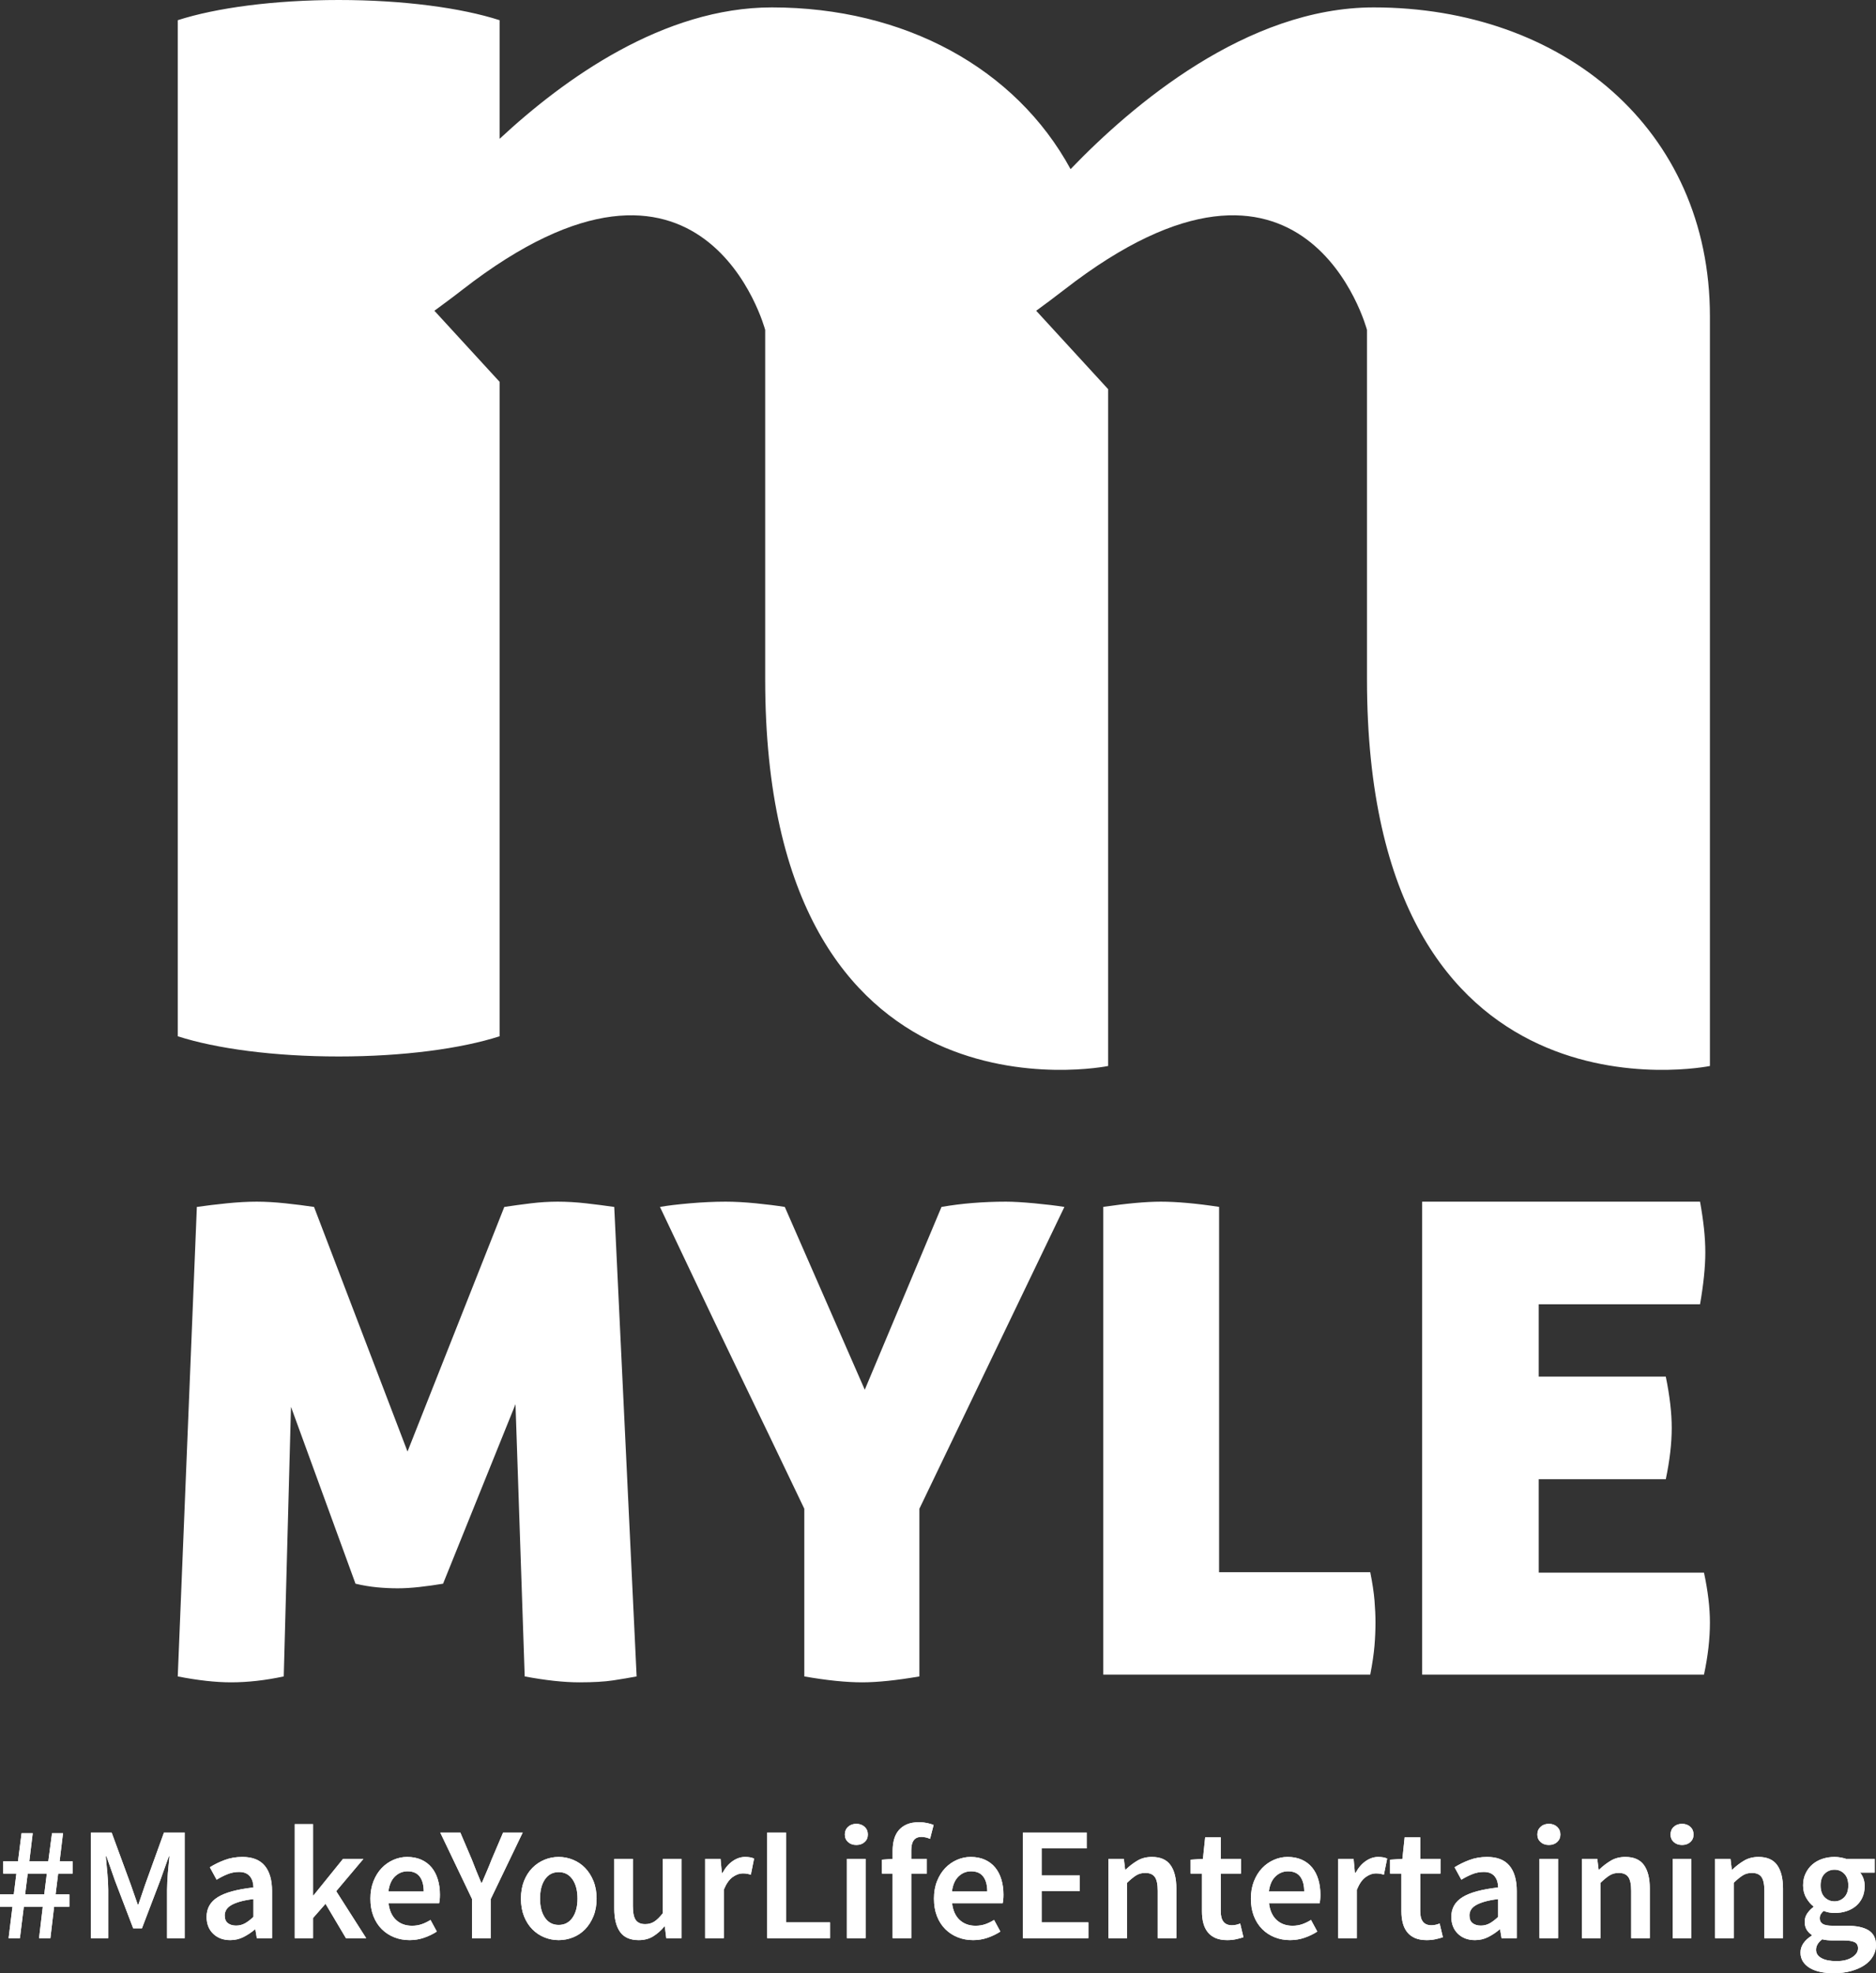
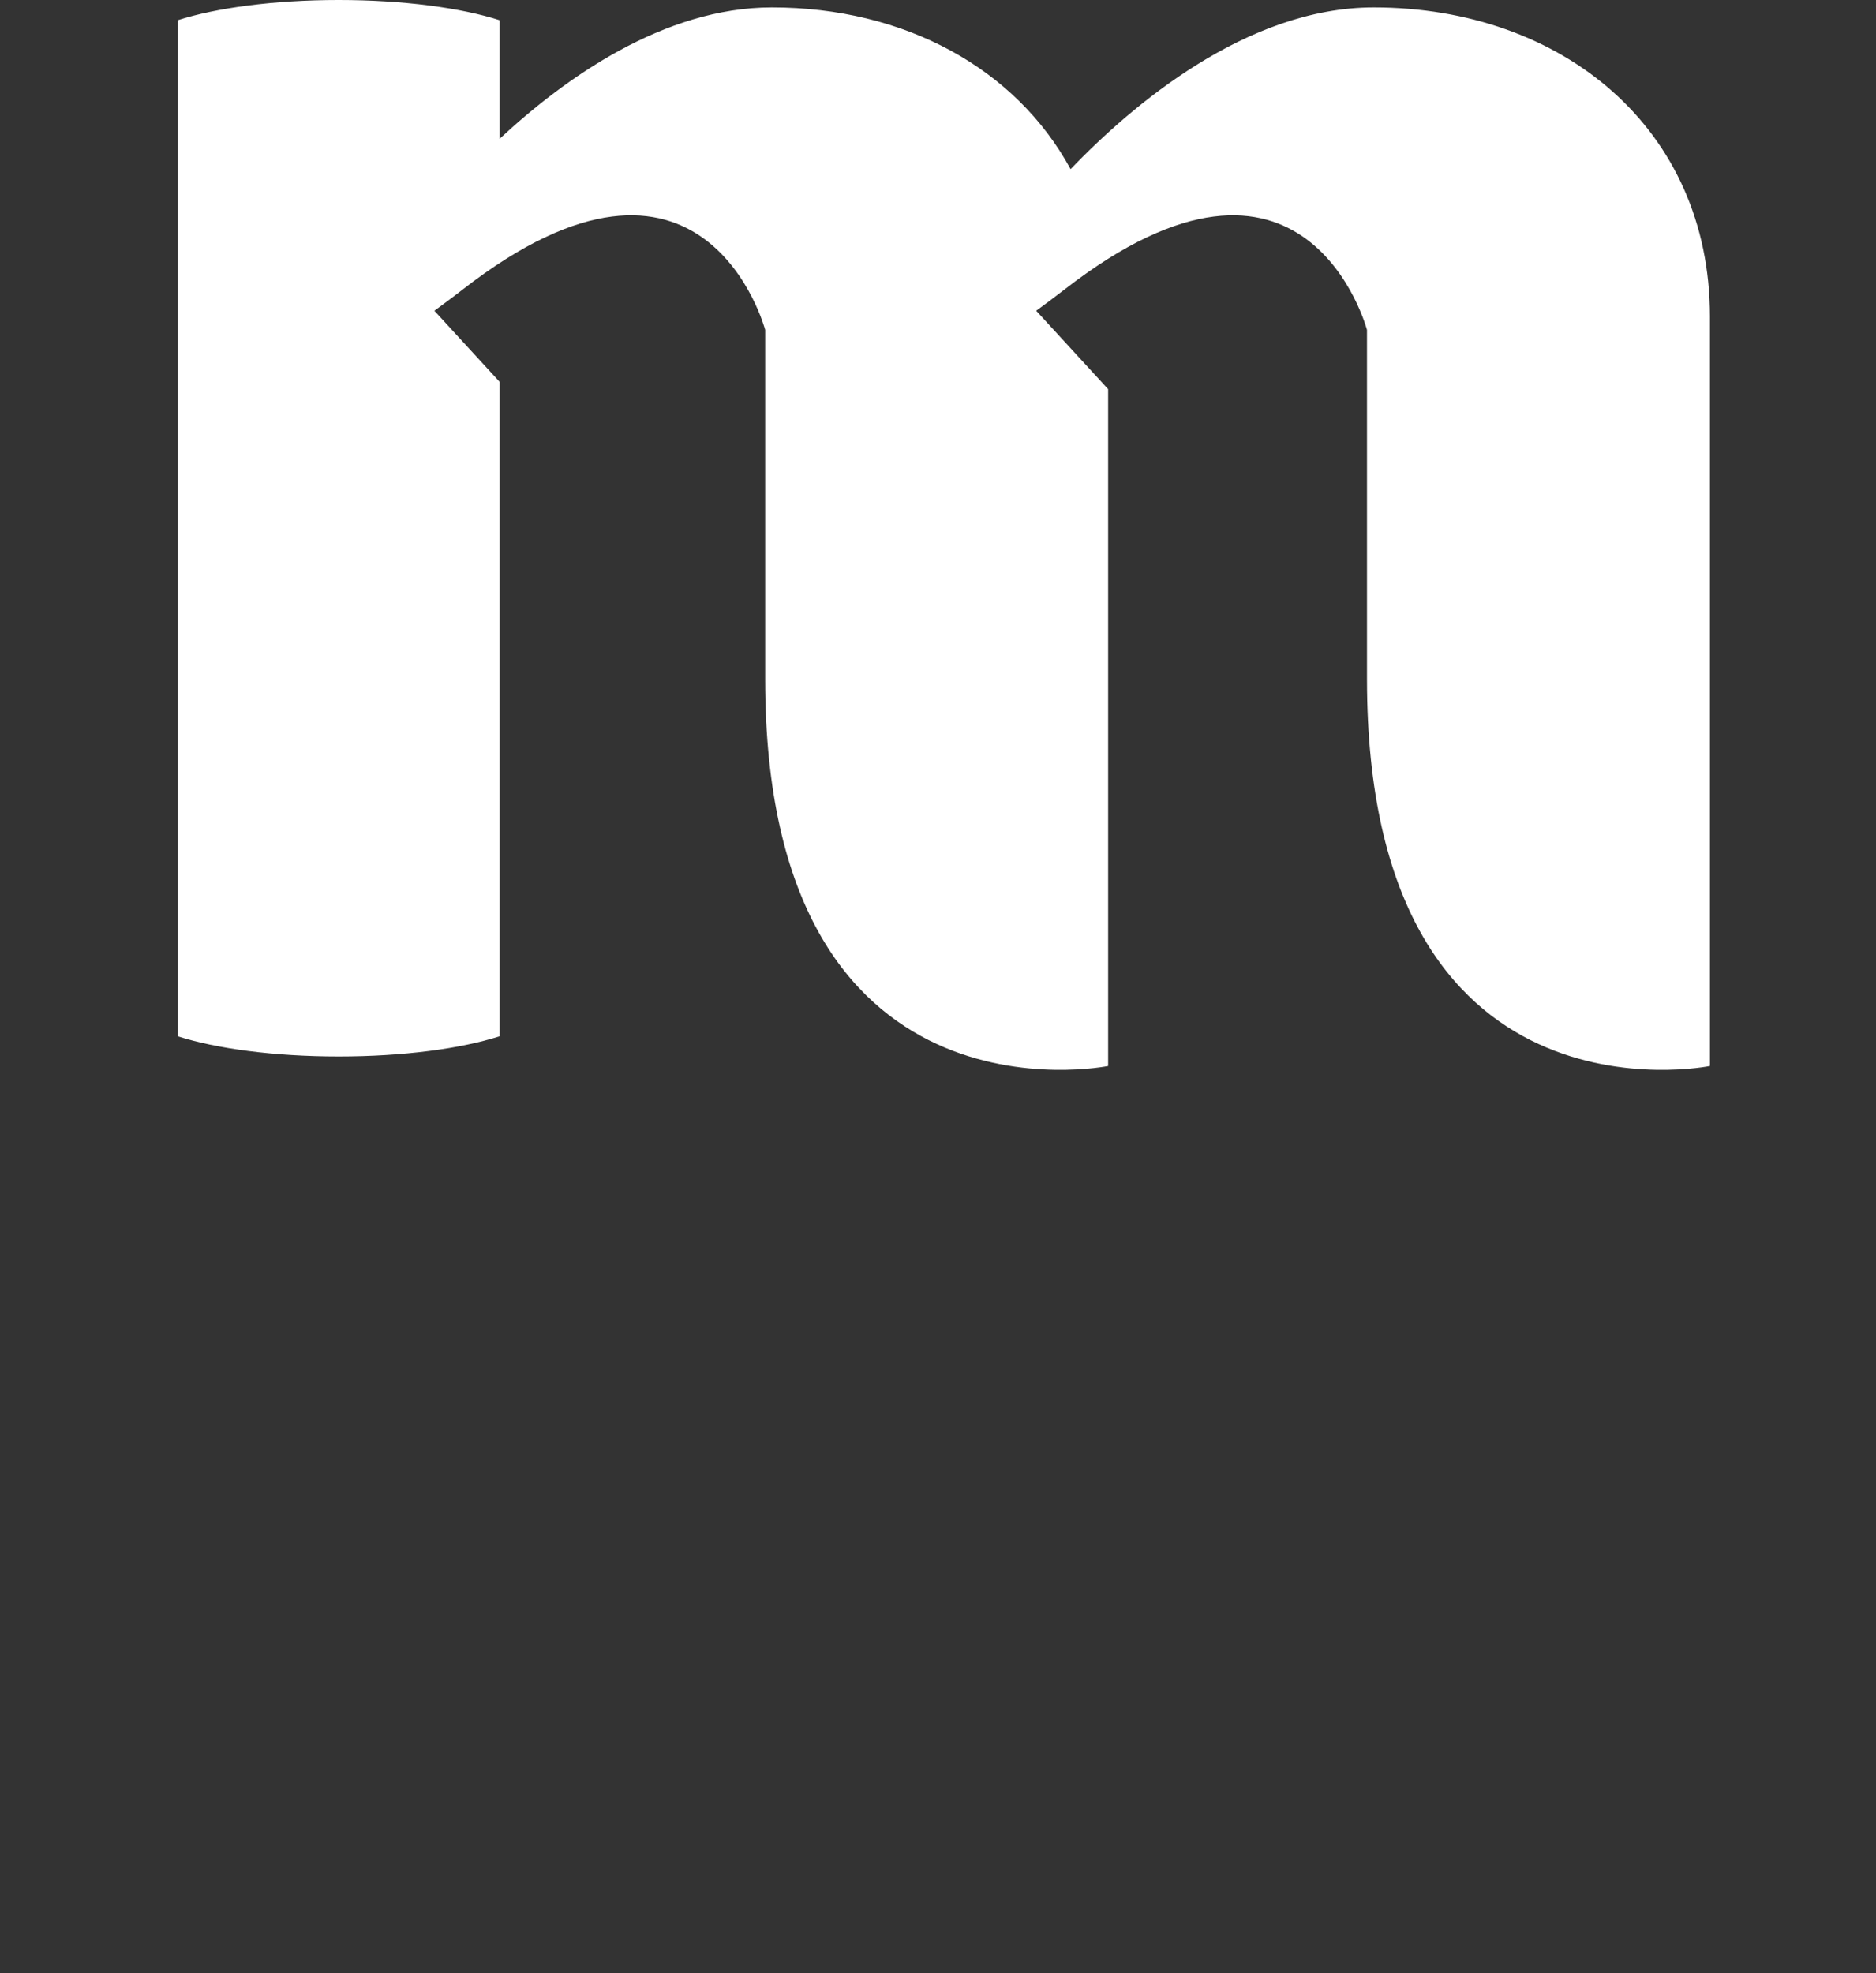
<svg xmlns="http://www.w3.org/2000/svg" width="116px" height="122px" viewBox="0 0 116 122" version="1.1">
  <rect x="0" y="0" width="116" height="122" fill="#333333" stroke="none" />
  <title>mylelogo-white</title>
  <g id="17th-May-2023" stroke="none" stroke-width="1" fill="none" fill-rule="evenodd">
    <g id="mylelogo-white" fill="#FFFFFF" fill-rule="nonzero">
      <g id="#MakeYourLifeEntertaining" transform="translate(0, 112.663)">
        <g id="path-1-link">
-           <path d="M1.232,7.17 L1.473,5.223 L2.645,5.223 L2.415,7.17 L3.116,7.17 L3.346,5.223 L4.288,5.223 L4.288,4.464 L3.437,4.464 L3.597,3.176 L4.489,3.176 L4.489,2.417 L3.687,2.417 L3.897,0.679 L3.216,0.679 L2.986,2.417 L1.813,2.417 L2.024,0.679 L1.333,0.679 L1.112,2.417 L0.2,2.417 L0.2,3.176 L1.012,3.176 L0.852,4.464 L0,4.464 L0,5.223 L0.771,5.223 L0.531,7.17 L1.232,7.17 Z M2.735,4.464 L1.553,4.464 L1.713,3.176 L2.895,3.176 L2.735,4.464 Z M6.693,7.17 L6.693,4.184 C6.693,4.031 6.688,3.865 6.678,3.685 C6.668,3.505 6.654,3.324 6.638,3.141 C6.621,2.958 6.604,2.778 6.587,2.601 C6.571,2.425 6.556,2.26 6.542,2.107 L6.542,2.107 L6.582,2.107 L7.103,3.595 L8.236,6.561 L8.777,6.561 L9.909,3.595 L10.44,2.107 L10.48,2.107 C10.467,2.26 10.45,2.425 10.43,2.601 C10.41,2.778 10.393,2.958 10.38,3.141 C10.366,3.324 10.355,3.505 10.345,3.685 C10.335,3.865 10.33,4.031 10.33,4.184 L10.33,4.184 L10.33,7.17 L11.422,7.17 L11.422,0.639 L10.139,0.639 L8.977,3.855 L8.556,5.093 L8.516,5.093 L8.085,3.855 L6.903,0.639 L5.621,0.639 L5.621,7.17 L6.693,7.17 Z M14.237,7.29 C14.531,7.29 14.803,7.227 15.054,7.1 C15.304,6.974 15.539,6.817 15.76,6.631 L15.76,6.631 L15.79,6.631 L15.88,7.17 L16.822,7.17 L16.822,4.264 C16.822,3.578 16.672,3.054 16.371,2.691 C16.07,2.328 15.61,2.147 14.988,2.147 C14.594,2.147 14.229,2.21 13.891,2.337 C13.554,2.463 13.248,2.613 12.975,2.786 L12.975,2.786 L13.395,3.555 C13.609,3.422 13.831,3.309 14.062,3.216 C14.292,3.122 14.531,3.076 14.778,3.076 C14.945,3.076 15.084,3.101 15.194,3.151 C15.304,3.201 15.394,3.27 15.464,3.36 C15.534,3.45 15.586,3.553 15.62,3.67 C15.653,3.786 15.67,3.908 15.67,4.034 C14.661,4.148 13.926,4.347 13.466,4.634 C13.005,4.92 12.774,5.326 12.774,5.852 C12.774,6.285 12.909,6.632 13.18,6.895 C13.451,7.158 13.803,7.29 14.237,7.29 Z M14.598,6.391 C14.391,6.391 14.222,6.341 14.092,6.241 C13.961,6.141 13.896,5.982 13.896,5.762 C13.896,5.642 13.926,5.529 13.987,5.422 C14.047,5.316 14.145,5.221 14.282,5.138 C14.419,5.055 14.601,4.98 14.828,4.913 C15.055,4.847 15.336,4.793 15.67,4.753 L15.67,4.753 L15.67,5.852 C15.489,6.025 15.316,6.158 15.149,6.251 C14.982,6.344 14.798,6.391 14.598,6.391 Z M19.357,7.17 L19.357,5.922 L20.128,5.043 L21.391,7.17 L22.643,7.17 L20.789,4.264 L22.473,2.267 L21.21,2.267 L19.387,4.524 L19.357,4.524 L19.357,0.12 L18.225,0.12 L18.225,7.17 L19.357,7.17 Z M25.328,7.29 C25.642,7.29 25.943,7.24 26.23,7.14 C26.517,7.04 26.777,6.914 27.011,6.761 L27.011,6.761 L26.62,6.042 C26.44,6.155 26.258,6.243 26.074,6.306 C25.891,6.369 25.692,6.401 25.478,6.401 C25.078,6.401 24.749,6.281 24.491,6.042 C24.234,5.802 24.079,5.459 24.026,5.013 L24.026,5.013 L27.151,5.013 C27.185,4.88 27.202,4.7 27.202,4.474 C27.202,4.134 27.158,3.821 27.071,3.535 C26.985,3.249 26.856,3.002 26.686,2.796 C26.515,2.59 26.303,2.43 26.049,2.317 C25.796,2.204 25.502,2.147 25.168,2.147 C24.881,2.147 24.6,2.207 24.326,2.327 C24.052,2.447 23.81,2.616 23.6,2.836 C23.389,3.056 23.221,3.325 23.094,3.645 C22.967,3.964 22.903,4.324 22.903,4.723 C22.903,5.13 22.965,5.491 23.089,5.807 C23.212,6.123 23.384,6.391 23.605,6.611 C23.825,6.83 24.082,6.999 24.376,7.115 C24.67,7.232 24.987,7.29 25.328,7.29 Z M26.2,4.284 L24.016,4.284 C24.069,3.871 24.206,3.56 24.426,3.35 C24.647,3.141 24.904,3.036 25.198,3.036 C25.538,3.036 25.791,3.146 25.954,3.365 C26.118,3.585 26.2,3.891 26.2,4.284 L26.2,4.284 Z M30.348,7.17 L30.348,4.743 L32.321,0.639 L31.109,0.639 L30.398,2.307 C30.304,2.553 30.207,2.791 30.107,3.021 C30.007,3.25 29.903,3.492 29.797,3.745 L29.797,3.745 L29.756,3.745 C29.65,3.492 29.549,3.25 29.456,3.021 C29.362,2.791 29.269,2.553 29.175,2.307 L29.175,2.307 L28.464,0.639 L27.222,0.639 L29.185,4.743 L29.185,7.17 L30.348,7.17 Z M34.546,7.29 C34.853,7.29 35.148,7.233 35.432,7.12 C35.716,7.007 35.965,6.84 36.179,6.621 C36.392,6.401 36.564,6.131 36.695,5.812 C36.825,5.492 36.89,5.13 36.89,4.723 C36.89,4.317 36.825,3.954 36.695,3.635 C36.564,3.315 36.392,3.046 36.179,2.826 C35.965,2.606 35.716,2.438 35.432,2.322 C35.148,2.205 34.853,2.147 34.546,2.147 C34.238,2.147 33.944,2.205 33.664,2.322 C33.383,2.438 33.135,2.606 32.917,2.826 C32.7,3.046 32.528,3.315 32.401,3.635 C32.275,3.954 32.211,4.317 32.211,4.723 C32.211,5.13 32.275,5.492 32.401,5.812 C32.528,6.131 32.7,6.401 32.917,6.621 C33.135,6.84 33.383,7.007 33.664,7.12 C33.944,7.233 34.238,7.29 34.546,7.29 Z M34.546,6.351 C34.185,6.351 33.903,6.203 33.699,5.907 C33.495,5.611 33.393,5.216 33.393,4.723 C33.393,4.224 33.495,3.826 33.699,3.53 C33.903,3.234 34.185,3.086 34.546,3.086 C34.906,3.086 35.19,3.234 35.397,3.53 C35.604,3.826 35.708,4.224 35.708,4.723 C35.708,5.216 35.604,5.611 35.397,5.907 C35.19,6.203 34.906,6.351 34.546,6.351 Z M39.495,7.29 C39.836,7.29 40.131,7.213 40.382,7.06 C40.632,6.907 40.864,6.704 41.078,6.451 L41.078,6.451 L41.108,6.451 L41.198,7.17 L42.14,7.17 L42.14,2.267 L40.988,2.267 L40.988,5.622 C40.801,5.862 40.625,6.035 40.462,6.141 C40.298,6.248 40.109,6.301 39.896,6.301 C39.628,6.301 39.435,6.218 39.315,6.052 C39.194,5.885 39.134,5.599 39.134,5.193 L39.134,5.193 L39.134,2.267 L37.982,2.267 L37.982,5.343 C37.982,5.968 38.102,6.449 38.343,6.786 C38.583,7.122 38.967,7.29 39.495,7.29 Z M44.755,7.17 L44.755,4.174 C44.909,3.801 45.092,3.54 45.306,3.39 C45.52,3.24 45.723,3.166 45.917,3.166 C46.024,3.166 46.114,3.172 46.188,3.186 C46.261,3.199 46.341,3.219 46.428,3.245 L46.428,3.245 L46.628,2.247 C46.488,2.18 46.301,2.147 46.067,2.147 C45.807,2.147 45.553,2.232 45.306,2.402 C45.059,2.571 44.848,2.816 44.675,3.136 L44.675,3.136 L44.635,3.136 L44.554,2.267 L43.603,2.267 L43.603,7.17 L44.755,7.17 Z M51.327,7.17 L51.327,6.191 L48.602,6.191 L48.602,0.639 L47.44,0.639 L47.44,7.17 L51.327,7.17 Z M52.95,1.408 C53.157,1.408 53.328,1.348 53.461,1.228 C53.595,1.108 53.662,0.952 53.662,0.759 C53.662,0.566 53.595,0.408 53.461,0.285 C53.328,0.161 53.157,0.1 52.95,0.1 C52.743,0.1 52.573,0.161 52.439,0.285 C52.306,0.408 52.239,0.566 52.239,0.759 C52.239,0.952 52.306,1.108 52.439,1.228 C52.573,1.348 52.743,1.408 52.95,1.408 Z M53.522,7.17 L53.522,2.267 L52.369,2.267 L52.369,7.17 L53.522,7.17 Z M56.347,7.17 L56.347,3.176 L57.309,3.176 L57.309,2.267 L56.347,2.267 L56.347,1.738 C56.347,1.185 56.554,0.909 56.968,0.909 C57.148,0.909 57.329,0.949 57.509,1.029 L57.509,1.029 L57.729,0.17 C57.616,0.123 57.481,0.083 57.324,0.05 C57.167,0.017 57.001,0 56.828,0 C56.534,0 56.285,0.043 56.081,0.13 C55.878,0.216 55.709,0.338 55.575,0.494 C55.442,0.651 55.345,0.837 55.285,1.054 C55.225,1.27 55.195,1.505 55.195,1.758 L55.195,1.758 L55.195,2.267 L54.533,2.317 L54.533,3.176 L55.195,3.176 L55.195,7.17 L56.347,7.17 Z M60.174,7.29 C60.488,7.29 60.789,7.24 61.076,7.14 C61.363,7.04 61.624,6.914 61.857,6.761 L61.857,6.761 L61.467,6.042 C61.286,6.155 61.104,6.243 60.921,6.306 C60.737,6.369 60.538,6.401 60.324,6.401 C59.924,6.401 59.595,6.281 59.338,6.042 C59.08,5.802 58.925,5.459 58.872,5.013 L58.872,5.013 L61.998,5.013 C62.031,4.88 62.048,4.7 62.048,4.474 C62.048,4.134 62.004,3.821 61.917,3.535 C61.831,3.249 61.702,3.002 61.532,2.796 C61.361,2.59 61.149,2.43 60.895,2.317 C60.642,2.204 60.348,2.147 60.014,2.147 C59.727,2.147 59.446,2.207 59.172,2.327 C58.898,2.447 58.656,2.616 58.446,2.836 C58.235,3.056 58.067,3.325 57.94,3.645 C57.813,3.964 57.75,4.324 57.75,4.723 C57.75,5.13 57.811,5.491 57.935,5.807 C58.058,6.123 58.23,6.391 58.451,6.611 C58.671,6.83 58.928,6.999 59.222,7.115 C59.516,7.232 59.833,7.29 60.174,7.29 Z M61.046,4.284 L58.862,4.284 C58.915,3.871 59.052,3.56 59.272,3.35 C59.493,3.141 59.75,3.036 60.044,3.036 C60.385,3.036 60.637,3.146 60.8,3.365 C60.964,3.585 61.046,3.891 61.046,4.284 L61.046,4.284 Z M67.298,7.17 L67.298,6.191 L64.412,6.191 L64.412,4.264 L66.767,4.264 L66.767,3.285 L64.412,3.285 L64.412,1.618 L67.197,1.618 L67.197,0.639 L63.25,0.639 L63.25,7.17 L67.298,7.17 Z M69.692,7.17 L69.692,3.745 C69.899,3.545 70.085,3.394 70.248,3.29 C70.412,3.187 70.601,3.136 70.814,3.136 C71.088,3.136 71.285,3.219 71.405,3.385 C71.526,3.552 71.586,3.838 71.586,4.244 L71.586,4.244 L71.586,7.17 L72.738,7.17 L72.738,4.094 C72.738,3.469 72.618,2.988 72.377,2.651 C72.137,2.315 71.753,2.147 71.225,2.147 C70.884,2.147 70.586,2.224 70.328,2.377 C70.071,2.53 69.832,2.713 69.612,2.926 L69.612,2.926 L69.572,2.926 L69.492,2.267 L68.54,2.267 L68.54,7.17 L69.692,7.17 Z M75.884,7.29 C76.078,7.29 76.26,7.272 76.43,7.235 C76.6,7.198 76.752,7.157 76.886,7.11 L76.886,7.11 L76.685,6.261 C76.612,6.295 76.53,6.321 76.44,6.341 C76.35,6.361 76.261,6.371 76.174,6.371 C75.714,6.371 75.483,6.085 75.483,5.512 L75.483,5.512 L75.483,3.176 L76.736,3.176 L76.736,2.267 L75.483,2.267 L75.483,0.929 L74.521,0.929 L74.381,2.267 L73.62,2.317 L73.62,3.176 L74.321,3.176 L74.321,5.512 C74.321,5.779 74.349,6.02 74.406,6.236 C74.463,6.453 74.553,6.639 74.677,6.796 C74.8,6.952 74.96,7.073 75.158,7.16 C75.355,7.247 75.597,7.29 75.884,7.29 Z M79.771,7.29 C80.085,7.29 80.386,7.24 80.673,7.14 C80.96,7.04 81.221,6.914 81.454,6.761 L81.454,6.761 L81.064,6.042 C80.883,6.155 80.701,6.243 80.518,6.306 C80.334,6.369 80.135,6.401 79.922,6.401 C79.521,6.401 79.192,6.281 78.935,6.042 C78.678,5.802 78.522,5.459 78.469,5.013 L78.469,5.013 L81.595,5.013 C81.628,4.88 81.645,4.7 81.645,4.474 C81.645,4.134 81.601,3.821 81.515,3.535 C81.428,3.249 81.299,3.002 81.129,2.796 C80.959,2.59 80.746,2.43 80.493,2.317 C80.239,2.204 79.945,2.147 79.611,2.147 C79.324,2.147 79.043,2.207 78.769,2.327 C78.496,2.447 78.253,2.616 78.043,2.836 C77.833,3.056 77.664,3.325 77.537,3.645 C77.41,3.964 77.347,4.324 77.347,4.723 C77.347,5.13 77.408,5.491 77.532,5.807 C77.656,6.123 77.828,6.391 78.048,6.611 C78.268,6.83 78.526,6.999 78.819,7.115 C79.113,7.232 79.431,7.29 79.771,7.29 Z M80.643,4.284 L78.459,4.284 C78.512,3.871 78.649,3.56 78.87,3.35 C79.09,3.141 79.347,3.036 79.641,3.036 C79.982,3.036 80.234,3.146 80.397,3.365 C80.561,3.585 80.643,3.891 80.643,4.284 L80.643,4.284 Z M83.899,7.17 L83.899,4.174 C84.053,3.801 84.236,3.54 84.45,3.39 C84.664,3.24 84.868,3.166 85.061,3.166 C85.168,3.166 85.258,3.172 85.332,3.186 C85.405,3.199 85.485,3.219 85.572,3.245 L85.572,3.245 L85.773,2.247 C85.632,2.18 85.445,2.147 85.212,2.147 C84.951,2.147 84.697,2.232 84.45,2.402 C84.203,2.571 83.993,2.816 83.819,3.136 L83.819,3.136 L83.779,3.136 L83.699,2.267 L82.747,2.267 L82.747,7.17 L83.899,7.17 Z M88.217,7.29 C88.411,7.29 88.593,7.272 88.763,7.235 C88.934,7.198 89.086,7.157 89.219,7.11 L89.219,7.11 L89.019,6.261 C88.945,6.295 88.864,6.321 88.773,6.341 C88.683,6.361 88.595,6.371 88.508,6.371 C88.047,6.371 87.817,6.085 87.817,5.512 L87.817,5.512 L87.817,3.176 L89.069,3.176 L89.069,2.267 L87.817,2.267 L87.817,0.929 L86.855,0.929 L86.714,2.267 L85.953,2.317 L85.953,3.176 L86.654,3.176 L86.654,5.512 C86.654,5.779 86.683,6.02 86.74,6.236 C86.796,6.453 86.886,6.639 87.01,6.796 C87.134,6.952 87.294,7.073 87.491,7.16 C87.688,7.247 87.93,7.29 88.217,7.29 Z M91.203,7.29 C91.497,7.29 91.769,7.227 92.02,7.1 C92.27,6.974 92.505,6.817 92.726,6.631 L92.726,6.631 L92.756,6.631 L92.846,7.17 L93.788,7.17 L93.788,4.264 C93.788,3.578 93.638,3.054 93.337,2.691 C93.036,2.328 92.576,2.147 91.954,2.147 C91.56,2.147 91.195,2.21 90.857,2.337 C90.52,2.463 90.214,2.613 89.941,2.786 L89.941,2.786 L90.361,3.555 C90.575,3.422 90.797,3.309 91.028,3.216 C91.258,3.122 91.497,3.076 91.744,3.076 C91.911,3.076 92.05,3.101 92.16,3.151 C92.27,3.201 92.36,3.27 92.43,3.36 C92.5,3.45 92.552,3.553 92.586,3.67 C92.619,3.786 92.636,3.908 92.636,4.034 C91.627,4.148 90.892,4.347 90.432,4.634 C89.971,4.92 89.74,5.326 89.74,5.852 C89.74,6.285 89.875,6.632 90.146,6.895 C90.416,7.158 90.769,7.29 91.203,7.29 Z M91.564,6.391 C91.357,6.391 91.188,6.341 91.058,6.241 C90.927,6.141 90.862,5.982 90.862,5.762 C90.862,5.642 90.892,5.529 90.952,5.422 C91.013,5.316 91.111,5.221 91.248,5.138 C91.385,5.055 91.567,4.98 91.794,4.913 C92.021,4.847 92.302,4.793 92.636,4.753 L92.636,4.753 L92.636,5.852 C92.455,6.025 92.282,6.158 92.115,6.251 C91.948,6.344 91.764,6.391 91.564,6.391 Z M95.772,1.408 C95.979,1.408 96.149,1.348 96.283,1.228 C96.416,1.108 96.483,0.952 96.483,0.759 C96.483,0.566 96.416,0.408 96.283,0.285 C96.149,0.161 95.979,0.1 95.772,0.1 C95.565,0.1 95.394,0.161 95.261,0.285 C95.127,0.408 95.06,0.566 95.06,0.759 C95.06,0.952 95.127,1.108 95.261,1.228 C95.394,1.348 95.565,1.408 95.772,1.408 Z M96.343,7.17 L96.343,2.267 L95.191,2.267 L95.191,7.17 L96.343,7.17 Z M98.968,7.17 L98.968,3.745 C99.175,3.545 99.36,3.394 99.524,3.29 C99.687,3.187 99.876,3.136 100.09,3.136 C100.364,3.136 100.561,3.219 100.681,3.385 C100.801,3.552 100.861,3.838 100.861,4.244 L100.861,4.244 L100.861,7.17 L102.013,7.17 L102.013,4.094 C102.013,3.469 101.893,2.988 101.653,2.651 C101.412,2.315 101.028,2.147 100.501,2.147 C100.16,2.147 99.861,2.224 99.604,2.377 C99.347,2.53 99.108,2.713 98.888,2.926 L98.888,2.926 L98.847,2.926 L98.767,2.267 L97.816,2.267 L97.816,7.17 L98.968,7.17 Z M104.007,1.408 C104.214,1.408 104.385,1.348 104.518,1.228 C104.652,1.108 104.719,0.952 104.719,0.759 C104.719,0.566 104.652,0.408 104.518,0.285 C104.385,0.161 104.214,0.1 104.007,0.1 C103.8,0.1 103.63,0.161 103.496,0.285 C103.363,0.408 103.296,0.566 103.296,0.759 C103.296,0.952 103.363,1.108 103.496,1.228 C103.63,1.348 103.8,1.408 104.007,1.408 Z M104.578,7.17 L104.578,2.267 L103.426,2.267 L103.426,7.17 L104.578,7.17 Z M107.203,7.17 L107.203,3.745 C107.41,3.545 107.596,3.394 107.759,3.29 C107.923,3.187 108.112,3.136 108.325,3.136 C108.599,3.136 108.796,3.219 108.917,3.385 C109.037,3.552 109.097,3.838 109.097,4.244 L109.097,4.244 L109.097,7.17 L110.249,7.17 L110.249,4.094 C110.249,3.469 110.129,2.988 109.888,2.651 C109.648,2.315 109.264,2.147 108.736,2.147 C108.396,2.147 108.097,2.224 107.84,2.377 C107.582,2.53 107.344,2.713 107.123,2.926 L107.123,2.926 L107.083,2.926 L107.003,2.267 L106.051,2.267 L106.051,7.17 L107.203,7.17 Z M113.375,9.337 C113.776,9.337 114.138,9.292 114.462,9.202 C114.786,9.112 115.062,8.991 115.289,8.838 C115.516,8.685 115.691,8.501 115.815,8.288 C115.938,8.075 116,7.849 116,7.609 C116,7.183 115.848,6.875 115.544,6.686 C115.24,6.496 114.791,6.401 114.197,6.401 L114.197,6.401 L113.325,6.401 C113.024,6.401 112.816,6.361 112.699,6.281 C112.582,6.201 112.523,6.092 112.523,5.952 C112.523,5.839 112.545,5.749 112.589,5.682 C112.632,5.616 112.69,5.549 112.764,5.482 C112.877,5.529 112.991,5.562 113.105,5.582 C113.218,5.602 113.328,5.612 113.435,5.612 C113.696,5.612 113.939,5.576 114.167,5.502 C114.394,5.429 114.591,5.323 114.758,5.183 C114.925,5.043 115.057,4.87 115.153,4.664 C115.25,4.457 115.299,4.217 115.299,3.945 C115.299,3.771 115.272,3.613 115.219,3.47 C115.165,3.327 115.098,3.209 115.018,3.116 L115.018,3.116 L115.92,3.116 L115.92,2.267 L114.157,2.267 C114.056,2.234 113.944,2.205 113.821,2.182 C113.697,2.159 113.569,2.147 113.435,2.147 C113.175,2.147 112.928,2.185 112.694,2.262 C112.46,2.338 112.255,2.452 112.078,2.601 C111.901,2.751 111.759,2.936 111.652,3.156 C111.545,3.375 111.491,3.625 111.491,3.905 C111.491,4.197 111.557,4.455 111.687,4.678 C111.817,4.902 111.966,5.076 112.133,5.203 L112.133,5.203 L112.133,5.243 C111.992,5.343 111.867,5.471 111.757,5.627 C111.647,5.784 111.592,5.958 111.592,6.151 C111.592,6.351 111.633,6.518 111.717,6.651 C111.8,6.784 111.906,6.89 112.032,6.97 L112.032,6.97 L112.032,7.01 C111.805,7.15 111.632,7.308 111.511,7.485 C111.391,7.661 111.331,7.852 111.331,8.059 C111.331,8.272 111.383,8.458 111.486,8.618 C111.59,8.778 111.732,8.911 111.912,9.017 C112.093,9.124 112.308,9.204 112.558,9.257 C112.809,9.31 113.081,9.337 113.375,9.337 Z M113.435,4.893 C113.195,4.893 112.991,4.808 112.824,4.639 C112.657,4.469 112.574,4.224 112.574,3.905 C112.574,3.592 112.657,3.352 112.824,3.186 C112.991,3.019 113.195,2.936 113.435,2.936 C113.676,2.936 113.878,3.021 114.041,3.191 C114.205,3.36 114.287,3.598 114.287,3.905 C114.287,4.224 114.203,4.469 114.036,4.639 C113.869,4.808 113.669,4.893 113.435,4.893 Z M113.555,8.588 C113.161,8.588 112.852,8.526 112.629,8.403 C112.405,8.28 112.293,8.109 112.293,7.889 C112.293,7.649 112.42,7.433 112.674,7.24 C112.854,7.287 113.078,7.31 113.345,7.31 L113.345,7.31 L114.016,7.31 C114.297,7.31 114.512,7.343 114.662,7.41 C114.813,7.476 114.888,7.606 114.888,7.799 C114.888,8.012 114.766,8.197 114.522,8.353 C114.278,8.51 113.956,8.588 113.555,8.588 Z" id="path-1" />
-         </g>
+           </g>
        <g id="path-1-link">
-           <path d="M1.232,7.17 L1.473,5.223 L2.645,5.223 L2.415,7.17 L3.116,7.17 L3.346,5.223 L4.288,5.223 L4.288,4.464 L3.437,4.464 L3.597,3.176 L4.489,3.176 L4.489,2.417 L3.687,2.417 L3.897,0.679 L3.216,0.679 L2.986,2.417 L1.813,2.417 L2.024,0.679 L1.333,0.679 L1.112,2.417 L0.2,2.417 L0.2,3.176 L1.012,3.176 L0.852,4.464 L0,4.464 L0,5.223 L0.771,5.223 L0.531,7.17 L1.232,7.17 Z M2.735,4.464 L1.553,4.464 L1.713,3.176 L2.895,3.176 L2.735,4.464 Z M6.693,7.17 L6.693,4.184 C6.693,4.031 6.688,3.865 6.678,3.685 C6.668,3.505 6.654,3.324 6.638,3.141 C6.621,2.958 6.604,2.778 6.587,2.601 C6.571,2.425 6.556,2.26 6.542,2.107 L6.542,2.107 L6.582,2.107 L7.103,3.595 L8.236,6.561 L8.777,6.561 L9.909,3.595 L10.44,2.107 L10.48,2.107 C10.467,2.26 10.45,2.425 10.43,2.601 C10.41,2.778 10.393,2.958 10.38,3.141 C10.366,3.324 10.355,3.505 10.345,3.685 C10.335,3.865 10.33,4.031 10.33,4.184 L10.33,4.184 L10.33,7.17 L11.422,7.17 L11.422,0.639 L10.139,0.639 L8.977,3.855 L8.556,5.093 L8.516,5.093 L8.085,3.855 L6.903,0.639 L5.621,0.639 L5.621,7.17 L6.693,7.17 Z M14.237,7.29 C14.531,7.29 14.803,7.227 15.054,7.1 C15.304,6.974 15.539,6.817 15.76,6.631 L15.76,6.631 L15.79,6.631 L15.88,7.17 L16.822,7.17 L16.822,4.264 C16.822,3.578 16.672,3.054 16.371,2.691 C16.07,2.328 15.61,2.147 14.988,2.147 C14.594,2.147 14.229,2.21 13.891,2.337 C13.554,2.463 13.248,2.613 12.975,2.786 L12.975,2.786 L13.395,3.555 C13.609,3.422 13.831,3.309 14.062,3.216 C14.292,3.122 14.531,3.076 14.778,3.076 C14.945,3.076 15.084,3.101 15.194,3.151 C15.304,3.201 15.394,3.27 15.464,3.36 C15.534,3.45 15.586,3.553 15.62,3.67 C15.653,3.786 15.67,3.908 15.67,4.034 C14.661,4.148 13.926,4.347 13.466,4.634 C13.005,4.92 12.774,5.326 12.774,5.852 C12.774,6.285 12.909,6.632 13.18,6.895 C13.451,7.158 13.803,7.29 14.237,7.29 Z M14.598,6.391 C14.391,6.391 14.222,6.341 14.092,6.241 C13.961,6.141 13.896,5.982 13.896,5.762 C13.896,5.642 13.926,5.529 13.987,5.422 C14.047,5.316 14.145,5.221 14.282,5.138 C14.419,5.055 14.601,4.98 14.828,4.913 C15.055,4.847 15.336,4.793 15.67,4.753 L15.67,4.753 L15.67,5.852 C15.489,6.025 15.316,6.158 15.149,6.251 C14.982,6.344 14.798,6.391 14.598,6.391 Z M19.357,7.17 L19.357,5.922 L20.128,5.043 L21.391,7.17 L22.643,7.17 L20.789,4.264 L22.473,2.267 L21.21,2.267 L19.387,4.524 L19.357,4.524 L19.357,0.12 L18.225,0.12 L18.225,7.17 L19.357,7.17 Z M25.328,7.29 C25.642,7.29 25.943,7.24 26.23,7.14 C26.517,7.04 26.777,6.914 27.011,6.761 L27.011,6.761 L26.62,6.042 C26.44,6.155 26.258,6.243 26.074,6.306 C25.891,6.369 25.692,6.401 25.478,6.401 C25.078,6.401 24.749,6.281 24.491,6.042 C24.234,5.802 24.079,5.459 24.026,5.013 L24.026,5.013 L27.151,5.013 C27.185,4.88 27.202,4.7 27.202,4.474 C27.202,4.134 27.158,3.821 27.071,3.535 C26.985,3.249 26.856,3.002 26.686,2.796 C26.515,2.59 26.303,2.43 26.049,2.317 C25.796,2.204 25.502,2.147 25.168,2.147 C24.881,2.147 24.6,2.207 24.326,2.327 C24.052,2.447 23.81,2.616 23.6,2.836 C23.389,3.056 23.221,3.325 23.094,3.645 C22.967,3.964 22.903,4.324 22.903,4.723 C22.903,5.13 22.965,5.491 23.089,5.807 C23.212,6.123 23.384,6.391 23.605,6.611 C23.825,6.83 24.082,6.999 24.376,7.115 C24.67,7.232 24.987,7.29 25.328,7.29 Z M26.2,4.284 L24.016,4.284 C24.069,3.871 24.206,3.56 24.426,3.35 C24.647,3.141 24.904,3.036 25.198,3.036 C25.538,3.036 25.791,3.146 25.954,3.365 C26.118,3.585 26.2,3.891 26.2,4.284 L26.2,4.284 Z M30.348,7.17 L30.348,4.743 L32.321,0.639 L31.109,0.639 L30.398,2.307 C30.304,2.553 30.207,2.791 30.107,3.021 C30.007,3.25 29.903,3.492 29.797,3.745 L29.797,3.745 L29.756,3.745 C29.65,3.492 29.549,3.25 29.456,3.021 C29.362,2.791 29.269,2.553 29.175,2.307 L29.175,2.307 L28.464,0.639 L27.222,0.639 L29.185,4.743 L29.185,7.17 L30.348,7.17 Z M34.546,7.29 C34.853,7.29 35.148,7.233 35.432,7.12 C35.716,7.007 35.965,6.84 36.179,6.621 C36.392,6.401 36.564,6.131 36.695,5.812 C36.825,5.492 36.89,5.13 36.89,4.723 C36.89,4.317 36.825,3.954 36.695,3.635 C36.564,3.315 36.392,3.046 36.179,2.826 C35.965,2.606 35.716,2.438 35.432,2.322 C35.148,2.205 34.853,2.147 34.546,2.147 C34.238,2.147 33.944,2.205 33.664,2.322 C33.383,2.438 33.135,2.606 32.917,2.826 C32.7,3.046 32.528,3.315 32.401,3.635 C32.275,3.954 32.211,4.317 32.211,4.723 C32.211,5.13 32.275,5.492 32.401,5.812 C32.528,6.131 32.7,6.401 32.917,6.621 C33.135,6.84 33.383,7.007 33.664,7.12 C33.944,7.233 34.238,7.29 34.546,7.29 Z M34.546,6.351 C34.185,6.351 33.903,6.203 33.699,5.907 C33.495,5.611 33.393,5.216 33.393,4.723 C33.393,4.224 33.495,3.826 33.699,3.53 C33.903,3.234 34.185,3.086 34.546,3.086 C34.906,3.086 35.19,3.234 35.397,3.53 C35.604,3.826 35.708,4.224 35.708,4.723 C35.708,5.216 35.604,5.611 35.397,5.907 C35.19,6.203 34.906,6.351 34.546,6.351 Z M39.495,7.29 C39.836,7.29 40.131,7.213 40.382,7.06 C40.632,6.907 40.864,6.704 41.078,6.451 L41.078,6.451 L41.108,6.451 L41.198,7.17 L42.14,7.17 L42.14,2.267 L40.988,2.267 L40.988,5.622 C40.801,5.862 40.625,6.035 40.462,6.141 C40.298,6.248 40.109,6.301 39.896,6.301 C39.628,6.301 39.435,6.218 39.315,6.052 C39.194,5.885 39.134,5.599 39.134,5.193 L39.134,5.193 L39.134,2.267 L37.982,2.267 L37.982,5.343 C37.982,5.968 38.102,6.449 38.343,6.786 C38.583,7.122 38.967,7.29 39.495,7.29 Z M44.755,7.17 L44.755,4.174 C44.909,3.801 45.092,3.54 45.306,3.39 C45.52,3.24 45.723,3.166 45.917,3.166 C46.024,3.166 46.114,3.172 46.188,3.186 C46.261,3.199 46.341,3.219 46.428,3.245 L46.428,3.245 L46.628,2.247 C46.488,2.18 46.301,2.147 46.067,2.147 C45.807,2.147 45.553,2.232 45.306,2.402 C45.059,2.571 44.848,2.816 44.675,3.136 L44.675,3.136 L44.635,3.136 L44.554,2.267 L43.603,2.267 L43.603,7.17 L44.755,7.17 Z M51.327,7.17 L51.327,6.191 L48.602,6.191 L48.602,0.639 L47.44,0.639 L47.44,7.17 L51.327,7.17 Z M52.95,1.408 C53.157,1.408 53.328,1.348 53.461,1.228 C53.595,1.108 53.662,0.952 53.662,0.759 C53.662,0.566 53.595,0.408 53.461,0.285 C53.328,0.161 53.157,0.1 52.95,0.1 C52.743,0.1 52.573,0.161 52.439,0.285 C52.306,0.408 52.239,0.566 52.239,0.759 C52.239,0.952 52.306,1.108 52.439,1.228 C52.573,1.348 52.743,1.408 52.95,1.408 Z M53.522,7.17 L53.522,2.267 L52.369,2.267 L52.369,7.17 L53.522,7.17 Z M56.347,7.17 L56.347,3.176 L57.309,3.176 L57.309,2.267 L56.347,2.267 L56.347,1.738 C56.347,1.185 56.554,0.909 56.968,0.909 C57.148,0.909 57.329,0.949 57.509,1.029 L57.509,1.029 L57.729,0.17 C57.616,0.123 57.481,0.083 57.324,0.05 C57.167,0.017 57.001,0 56.828,0 C56.534,0 56.285,0.043 56.081,0.13 C55.878,0.216 55.709,0.338 55.575,0.494 C55.442,0.651 55.345,0.837 55.285,1.054 C55.225,1.27 55.195,1.505 55.195,1.758 L55.195,1.758 L55.195,2.267 L54.533,2.317 L54.533,3.176 L55.195,3.176 L55.195,7.17 L56.347,7.17 Z M60.174,7.29 C60.488,7.29 60.789,7.24 61.076,7.14 C61.363,7.04 61.624,6.914 61.857,6.761 L61.857,6.761 L61.467,6.042 C61.286,6.155 61.104,6.243 60.921,6.306 C60.737,6.369 60.538,6.401 60.324,6.401 C59.924,6.401 59.595,6.281 59.338,6.042 C59.08,5.802 58.925,5.459 58.872,5.013 L58.872,5.013 L61.998,5.013 C62.031,4.88 62.048,4.7 62.048,4.474 C62.048,4.134 62.004,3.821 61.917,3.535 C61.831,3.249 61.702,3.002 61.532,2.796 C61.361,2.59 61.149,2.43 60.895,2.317 C60.642,2.204 60.348,2.147 60.014,2.147 C59.727,2.147 59.446,2.207 59.172,2.327 C58.898,2.447 58.656,2.616 58.446,2.836 C58.235,3.056 58.067,3.325 57.94,3.645 C57.813,3.964 57.75,4.324 57.75,4.723 C57.75,5.13 57.811,5.491 57.935,5.807 C58.058,6.123 58.23,6.391 58.451,6.611 C58.671,6.83 58.928,6.999 59.222,7.115 C59.516,7.232 59.833,7.29 60.174,7.29 Z M61.046,4.284 L58.862,4.284 C58.915,3.871 59.052,3.56 59.272,3.35 C59.493,3.141 59.75,3.036 60.044,3.036 C60.385,3.036 60.637,3.146 60.8,3.365 C60.964,3.585 61.046,3.891 61.046,4.284 L61.046,4.284 Z M67.298,7.17 L67.298,6.191 L64.412,6.191 L64.412,4.264 L66.767,4.264 L66.767,3.285 L64.412,3.285 L64.412,1.618 L67.197,1.618 L67.197,0.639 L63.25,0.639 L63.25,7.17 L67.298,7.17 Z M69.692,7.17 L69.692,3.745 C69.899,3.545 70.085,3.394 70.248,3.29 C70.412,3.187 70.601,3.136 70.814,3.136 C71.088,3.136 71.285,3.219 71.405,3.385 C71.526,3.552 71.586,3.838 71.586,4.244 L71.586,4.244 L71.586,7.17 L72.738,7.17 L72.738,4.094 C72.738,3.469 72.618,2.988 72.377,2.651 C72.137,2.315 71.753,2.147 71.225,2.147 C70.884,2.147 70.586,2.224 70.328,2.377 C70.071,2.53 69.832,2.713 69.612,2.926 L69.612,2.926 L69.572,2.926 L69.492,2.267 L68.54,2.267 L68.54,7.17 L69.692,7.17 Z M75.884,7.29 C76.078,7.29 76.26,7.272 76.43,7.235 C76.6,7.198 76.752,7.157 76.886,7.11 L76.886,7.11 L76.685,6.261 C76.612,6.295 76.53,6.321 76.44,6.341 C76.35,6.361 76.261,6.371 76.174,6.371 C75.714,6.371 75.483,6.085 75.483,5.512 L75.483,5.512 L75.483,3.176 L76.736,3.176 L76.736,2.267 L75.483,2.267 L75.483,0.929 L74.521,0.929 L74.381,2.267 L73.62,2.317 L73.62,3.176 L74.321,3.176 L74.321,5.512 C74.321,5.779 74.349,6.02 74.406,6.236 C74.463,6.453 74.553,6.639 74.677,6.796 C74.8,6.952 74.96,7.073 75.158,7.16 C75.355,7.247 75.597,7.29 75.884,7.29 Z M79.771,7.29 C80.085,7.29 80.386,7.24 80.673,7.14 C80.96,7.04 81.221,6.914 81.454,6.761 L81.454,6.761 L81.064,6.042 C80.883,6.155 80.701,6.243 80.518,6.306 C80.334,6.369 80.135,6.401 79.922,6.401 C79.521,6.401 79.192,6.281 78.935,6.042 C78.678,5.802 78.522,5.459 78.469,5.013 L78.469,5.013 L81.595,5.013 C81.628,4.88 81.645,4.7 81.645,4.474 C81.645,4.134 81.601,3.821 81.515,3.535 C81.428,3.249 81.299,3.002 81.129,2.796 C80.959,2.59 80.746,2.43 80.493,2.317 C80.239,2.204 79.945,2.147 79.611,2.147 C79.324,2.147 79.043,2.207 78.769,2.327 C78.496,2.447 78.253,2.616 78.043,2.836 C77.833,3.056 77.664,3.325 77.537,3.645 C77.41,3.964 77.347,4.324 77.347,4.723 C77.347,5.13 77.408,5.491 77.532,5.807 C77.656,6.123 77.828,6.391 78.048,6.611 C78.268,6.83 78.526,6.999 78.819,7.115 C79.113,7.232 79.431,7.29 79.771,7.29 Z M80.643,4.284 L78.459,4.284 C78.512,3.871 78.649,3.56 78.87,3.35 C79.09,3.141 79.347,3.036 79.641,3.036 C79.982,3.036 80.234,3.146 80.397,3.365 C80.561,3.585 80.643,3.891 80.643,4.284 L80.643,4.284 Z M83.899,7.17 L83.899,4.174 C84.053,3.801 84.236,3.54 84.45,3.39 C84.664,3.24 84.868,3.166 85.061,3.166 C85.168,3.166 85.258,3.172 85.332,3.186 C85.405,3.199 85.485,3.219 85.572,3.245 L85.572,3.245 L85.773,2.247 C85.632,2.18 85.445,2.147 85.212,2.147 C84.951,2.147 84.697,2.232 84.45,2.402 C84.203,2.571 83.993,2.816 83.819,3.136 L83.819,3.136 L83.779,3.136 L83.699,2.267 L82.747,2.267 L82.747,7.17 L83.899,7.17 Z M88.217,7.29 C88.411,7.29 88.593,7.272 88.763,7.235 C88.934,7.198 89.086,7.157 89.219,7.11 L89.219,7.11 L89.019,6.261 C88.945,6.295 88.864,6.321 88.773,6.341 C88.683,6.361 88.595,6.371 88.508,6.371 C88.047,6.371 87.817,6.085 87.817,5.512 L87.817,5.512 L87.817,3.176 L89.069,3.176 L89.069,2.267 L87.817,2.267 L87.817,0.929 L86.855,0.929 L86.714,2.267 L85.953,2.317 L85.953,3.176 L86.654,3.176 L86.654,5.512 C86.654,5.779 86.683,6.02 86.74,6.236 C86.796,6.453 86.886,6.639 87.01,6.796 C87.134,6.952 87.294,7.073 87.491,7.16 C87.688,7.247 87.93,7.29 88.217,7.29 Z M91.203,7.29 C91.497,7.29 91.769,7.227 92.02,7.1 C92.27,6.974 92.505,6.817 92.726,6.631 L92.726,6.631 L92.756,6.631 L92.846,7.17 L93.788,7.17 L93.788,4.264 C93.788,3.578 93.638,3.054 93.337,2.691 C93.036,2.328 92.576,2.147 91.954,2.147 C91.56,2.147 91.195,2.21 90.857,2.337 C90.52,2.463 90.214,2.613 89.941,2.786 L89.941,2.786 L90.361,3.555 C90.575,3.422 90.797,3.309 91.028,3.216 C91.258,3.122 91.497,3.076 91.744,3.076 C91.911,3.076 92.05,3.101 92.16,3.151 C92.27,3.201 92.36,3.27 92.43,3.36 C92.5,3.45 92.552,3.553 92.586,3.67 C92.619,3.786 92.636,3.908 92.636,4.034 C91.627,4.148 90.892,4.347 90.432,4.634 C89.971,4.92 89.74,5.326 89.74,5.852 C89.74,6.285 89.875,6.632 90.146,6.895 C90.416,7.158 90.769,7.29 91.203,7.29 Z M91.564,6.391 C91.357,6.391 91.188,6.341 91.058,6.241 C90.927,6.141 90.862,5.982 90.862,5.762 C90.862,5.642 90.892,5.529 90.952,5.422 C91.013,5.316 91.111,5.221 91.248,5.138 C91.385,5.055 91.567,4.98 91.794,4.913 C92.021,4.847 92.302,4.793 92.636,4.753 L92.636,4.753 L92.636,5.852 C92.455,6.025 92.282,6.158 92.115,6.251 C91.948,6.344 91.764,6.391 91.564,6.391 Z M95.772,1.408 C95.979,1.408 96.149,1.348 96.283,1.228 C96.416,1.108 96.483,0.952 96.483,0.759 C96.483,0.566 96.416,0.408 96.283,0.285 C96.149,0.161 95.979,0.1 95.772,0.1 C95.565,0.1 95.394,0.161 95.261,0.285 C95.127,0.408 95.06,0.566 95.06,0.759 C95.06,0.952 95.127,1.108 95.261,1.228 C95.394,1.348 95.565,1.408 95.772,1.408 Z M96.343,7.17 L96.343,2.267 L95.191,2.267 L95.191,7.17 L96.343,7.17 Z M98.968,7.17 L98.968,3.745 C99.175,3.545 99.36,3.394 99.524,3.29 C99.687,3.187 99.876,3.136 100.09,3.136 C100.364,3.136 100.561,3.219 100.681,3.385 C100.801,3.552 100.861,3.838 100.861,4.244 L100.861,4.244 L100.861,7.17 L102.013,7.17 L102.013,4.094 C102.013,3.469 101.893,2.988 101.653,2.651 C101.412,2.315 101.028,2.147 100.501,2.147 C100.16,2.147 99.861,2.224 99.604,2.377 C99.347,2.53 99.108,2.713 98.888,2.926 L98.888,2.926 L98.847,2.926 L98.767,2.267 L97.816,2.267 L97.816,7.17 L98.968,7.17 Z M104.007,1.408 C104.214,1.408 104.385,1.348 104.518,1.228 C104.652,1.108 104.719,0.952 104.719,0.759 C104.719,0.566 104.652,0.408 104.518,0.285 C104.385,0.161 104.214,0.1 104.007,0.1 C103.8,0.1 103.63,0.161 103.496,0.285 C103.363,0.408 103.296,0.566 103.296,0.759 C103.296,0.952 103.363,1.108 103.496,1.228 C103.63,1.348 103.8,1.408 104.007,1.408 Z M104.578,7.17 L104.578,2.267 L103.426,2.267 L103.426,7.17 L104.578,7.17 Z M107.203,7.17 L107.203,3.745 C107.41,3.545 107.596,3.394 107.759,3.29 C107.923,3.187 108.112,3.136 108.325,3.136 C108.599,3.136 108.796,3.219 108.917,3.385 C109.037,3.552 109.097,3.838 109.097,4.244 L109.097,4.244 L109.097,7.17 L110.249,7.17 L110.249,4.094 C110.249,3.469 110.129,2.988 109.888,2.651 C109.648,2.315 109.264,2.147 108.736,2.147 C108.396,2.147 108.097,2.224 107.84,2.377 C107.582,2.53 107.344,2.713 107.123,2.926 L107.123,2.926 L107.083,2.926 L107.003,2.267 L106.051,2.267 L106.051,7.17 L107.203,7.17 Z M113.375,9.337 C113.776,9.337 114.138,9.292 114.462,9.202 C114.786,9.112 115.062,8.991 115.289,8.838 C115.516,8.685 115.691,8.501 115.815,8.288 C115.938,8.075 116,7.849 116,7.609 C116,7.183 115.848,6.875 115.544,6.686 C115.24,6.496 114.791,6.401 114.197,6.401 L114.197,6.401 L113.325,6.401 C113.024,6.401 112.816,6.361 112.699,6.281 C112.582,6.201 112.523,6.092 112.523,5.952 C112.523,5.839 112.545,5.749 112.589,5.682 C112.632,5.616 112.69,5.549 112.764,5.482 C112.877,5.529 112.991,5.562 113.105,5.582 C113.218,5.602 113.328,5.612 113.435,5.612 C113.696,5.612 113.939,5.576 114.167,5.502 C114.394,5.429 114.591,5.323 114.758,5.183 C114.925,5.043 115.057,4.87 115.153,4.664 C115.25,4.457 115.299,4.217 115.299,3.945 C115.299,3.771 115.272,3.613 115.219,3.47 C115.165,3.327 115.098,3.209 115.018,3.116 L115.018,3.116 L115.92,3.116 L115.92,2.267 L114.157,2.267 C114.056,2.234 113.944,2.205 113.821,2.182 C113.697,2.159 113.569,2.147 113.435,2.147 C113.175,2.147 112.928,2.185 112.694,2.262 C112.46,2.338 112.255,2.452 112.078,2.601 C111.901,2.751 111.759,2.936 111.652,3.156 C111.545,3.375 111.491,3.625 111.491,3.905 C111.491,4.197 111.557,4.455 111.687,4.678 C111.817,4.902 111.966,5.076 112.133,5.203 L112.133,5.203 L112.133,5.243 C111.992,5.343 111.867,5.471 111.757,5.627 C111.647,5.784 111.592,5.958 111.592,6.151 C111.592,6.351 111.633,6.518 111.717,6.651 C111.8,6.784 111.906,6.89 112.032,6.97 L112.032,6.97 L112.032,7.01 C111.805,7.15 111.632,7.308 111.511,7.485 C111.391,7.661 111.331,7.852 111.331,8.059 C111.331,8.272 111.383,8.458 111.486,8.618 C111.59,8.778 111.732,8.911 111.912,9.017 C112.093,9.124 112.308,9.204 112.558,9.257 C112.809,9.31 113.081,9.337 113.375,9.337 Z M113.435,4.893 C113.195,4.893 112.991,4.808 112.824,4.639 C112.657,4.469 112.574,4.224 112.574,3.905 C112.574,3.592 112.657,3.352 112.824,3.186 C112.991,3.019 113.195,2.936 113.435,2.936 C113.676,2.936 113.878,3.021 114.041,3.191 C114.205,3.36 114.287,3.598 114.287,3.905 C114.287,4.224 114.203,4.469 114.036,4.639 C113.869,4.808 113.669,4.893 113.435,4.893 Z M113.555,8.588 C113.161,8.588 112.852,8.526 112.629,8.403 C112.405,8.28 112.293,8.109 112.293,7.889 C112.293,7.649 112.42,7.433 112.674,7.24 C112.854,7.287 113.078,7.31 113.345,7.31 L113.345,7.31 L114.016,7.31 C114.297,7.31 114.512,7.343 114.662,7.41 C114.813,7.476 114.888,7.606 114.888,7.799 C114.888,8.012 114.766,8.197 114.522,8.353 C114.278,8.51 113.956,8.588 113.555,8.588 Z" id="path-1" />
-         </g>
+           </g>
      </g>
      <g id="Group" transform="translate(10.991, 0)">
        <path d="M94.74,65.908 C94.74,65.908 73.535,70.247 73.535,41.999 L73.535,20.398 C73.535,20.398 69.793,6.274 54.825,17.905 C54.171,18.414 53.634,18.806 53.081,19.213 L57.528,24.06 C57.528,38.264 57.528,65.908 57.528,65.908 C57.528,65.908 36.323,70.246 36.323,41.999 L36.323,20.398 C36.323,20.398 32.581,6.274 17.613,17.905 C16.959,18.414 16.422,18.806 15.869,19.213 L19.901,23.607 L19.901,64.07 C17.533,64.833 13.955,65.319 9.95,65.319 C5.946,65.319 2.367,64.833 4.27135726e-14,64.07 L4.27135726e-14,1.249 C2.367,0.486 5.946,2.27712753e-23 9.95,2.27712753e-23 C13.955,2.27712753e-23 17.533,0.486 19.901,1.249 L19.901,8.584 C23.914,4.849 30.045,0.458 36.739,0.458 C44.929,0.458 51.808,4.21 55.207,10.457 C58.99,6.52 66.084,0.458 73.951,0.458 C85.592,0.458 94.74,7.936 94.74,19.567 C94.74,31.198 94.74,65.908 94.74,65.908 L94.74,65.908 Z" id="Path" />
-         <path d="M0,103.649 C1.248,103.893 2.347,104.015 3.297,104.015 C4.328,104.015 5.414,103.893 6.554,103.649 L7.002,86.981 L10.991,97.917 C11.453,98.026 11.9,98.1 12.335,98.141 C12.769,98.181 13.189,98.201 13.597,98.201 C14.004,98.201 14.452,98.175 14.94,98.12 C15.429,98.066 15.917,97.998 16.405,97.917 L20.884,86.818 L21.453,103.649 C22.756,103.893 23.882,104.015 24.832,104.015 C25.7,104.015 26.399,103.974 26.929,103.893 C27.458,103.812 27.939,103.731 28.374,103.649 L26.99,74.622 C26.42,74.54 25.836,74.466 25.239,74.398 C24.642,74.331 24.059,74.296 23.489,74.296 C22.946,74.296 22.396,74.331 21.84,74.398 C21.283,74.466 20.734,74.54 20.192,74.622 L14.207,89.745 L8.427,74.622 C7.883,74.54 7.293,74.466 6.656,74.398 C6.018,74.331 5.428,74.296 4.885,74.296 C4.315,74.296 3.697,74.331 3.033,74.398 C2.368,74.466 1.751,74.54 1.181,74.622 L0,103.649 Z M42.481,85.924 L37.536,74.622 C37.027,74.54 36.43,74.466 35.747,74.398 C35.064,74.331 34.44,74.296 33.877,74.296 C33.18,74.296 32.443,74.331 31.666,74.398 C30.888,74.466 30.272,74.54 29.817,74.622 C30.513,76.085 31.237,77.61 31.988,79.195 C32.738,80.781 33.495,82.367 34.259,83.952 C35.023,85.537 35.787,87.123 36.551,88.709 C37.315,90.294 38.045,91.819 38.742,93.282 L38.742,103.649 C40.136,103.893 41.328,104.015 42.32,104.015 C43.258,104.015 44.437,103.893 45.858,103.649 L45.858,93.282 L54.824,74.622 C54.315,74.54 53.698,74.466 52.975,74.398 C52.251,74.331 51.661,74.296 51.206,74.296 C50.508,74.296 49.825,74.324 49.155,74.378 C48.485,74.432 47.842,74.514 47.225,74.622 L42.481,85.924 Z M57.229,103.536 L73.737,103.536 C73.872,102.837 73.959,102.239 74,101.741 C74.04,101.244 74.06,100.767 74.06,100.309 C74.06,99.906 74.04,99.456 74,98.958 C73.959,98.461 73.872,97.876 73.737,97.204 L64.39,97.204 L64.39,74.619 C63.688,74.512 63.035,74.431 62.428,74.377 C61.821,74.324 61.275,74.296 60.789,74.296 C60.33,74.296 59.804,74.324 59.211,74.377 C58.617,74.431 57.957,74.512 57.229,74.619 L57.229,103.536 Z M92.011,85.114 L84.153,85.114 L84.153,80.64 L94.129,80.64 C94.346,79.394 94.455,78.322 94.455,77.428 C94.455,76.967 94.427,76.479 94.373,75.964 C94.318,75.449 94.237,74.893 94.129,74.296 L76.946,74.296 L76.946,103.536 L94.373,103.536 C94.617,102.397 94.74,101.326 94.74,100.323 C94.74,99.402 94.617,98.371 94.373,97.232 L84.153,97.232 L84.153,91.458 L92.011,91.458 C92.256,90.292 92.378,89.235 92.378,88.286 C92.378,87.364 92.256,86.307 92.011,85.114 L92.011,85.114 Z" id="Shape" />
      </g>
    </g>
  </g>
</svg>